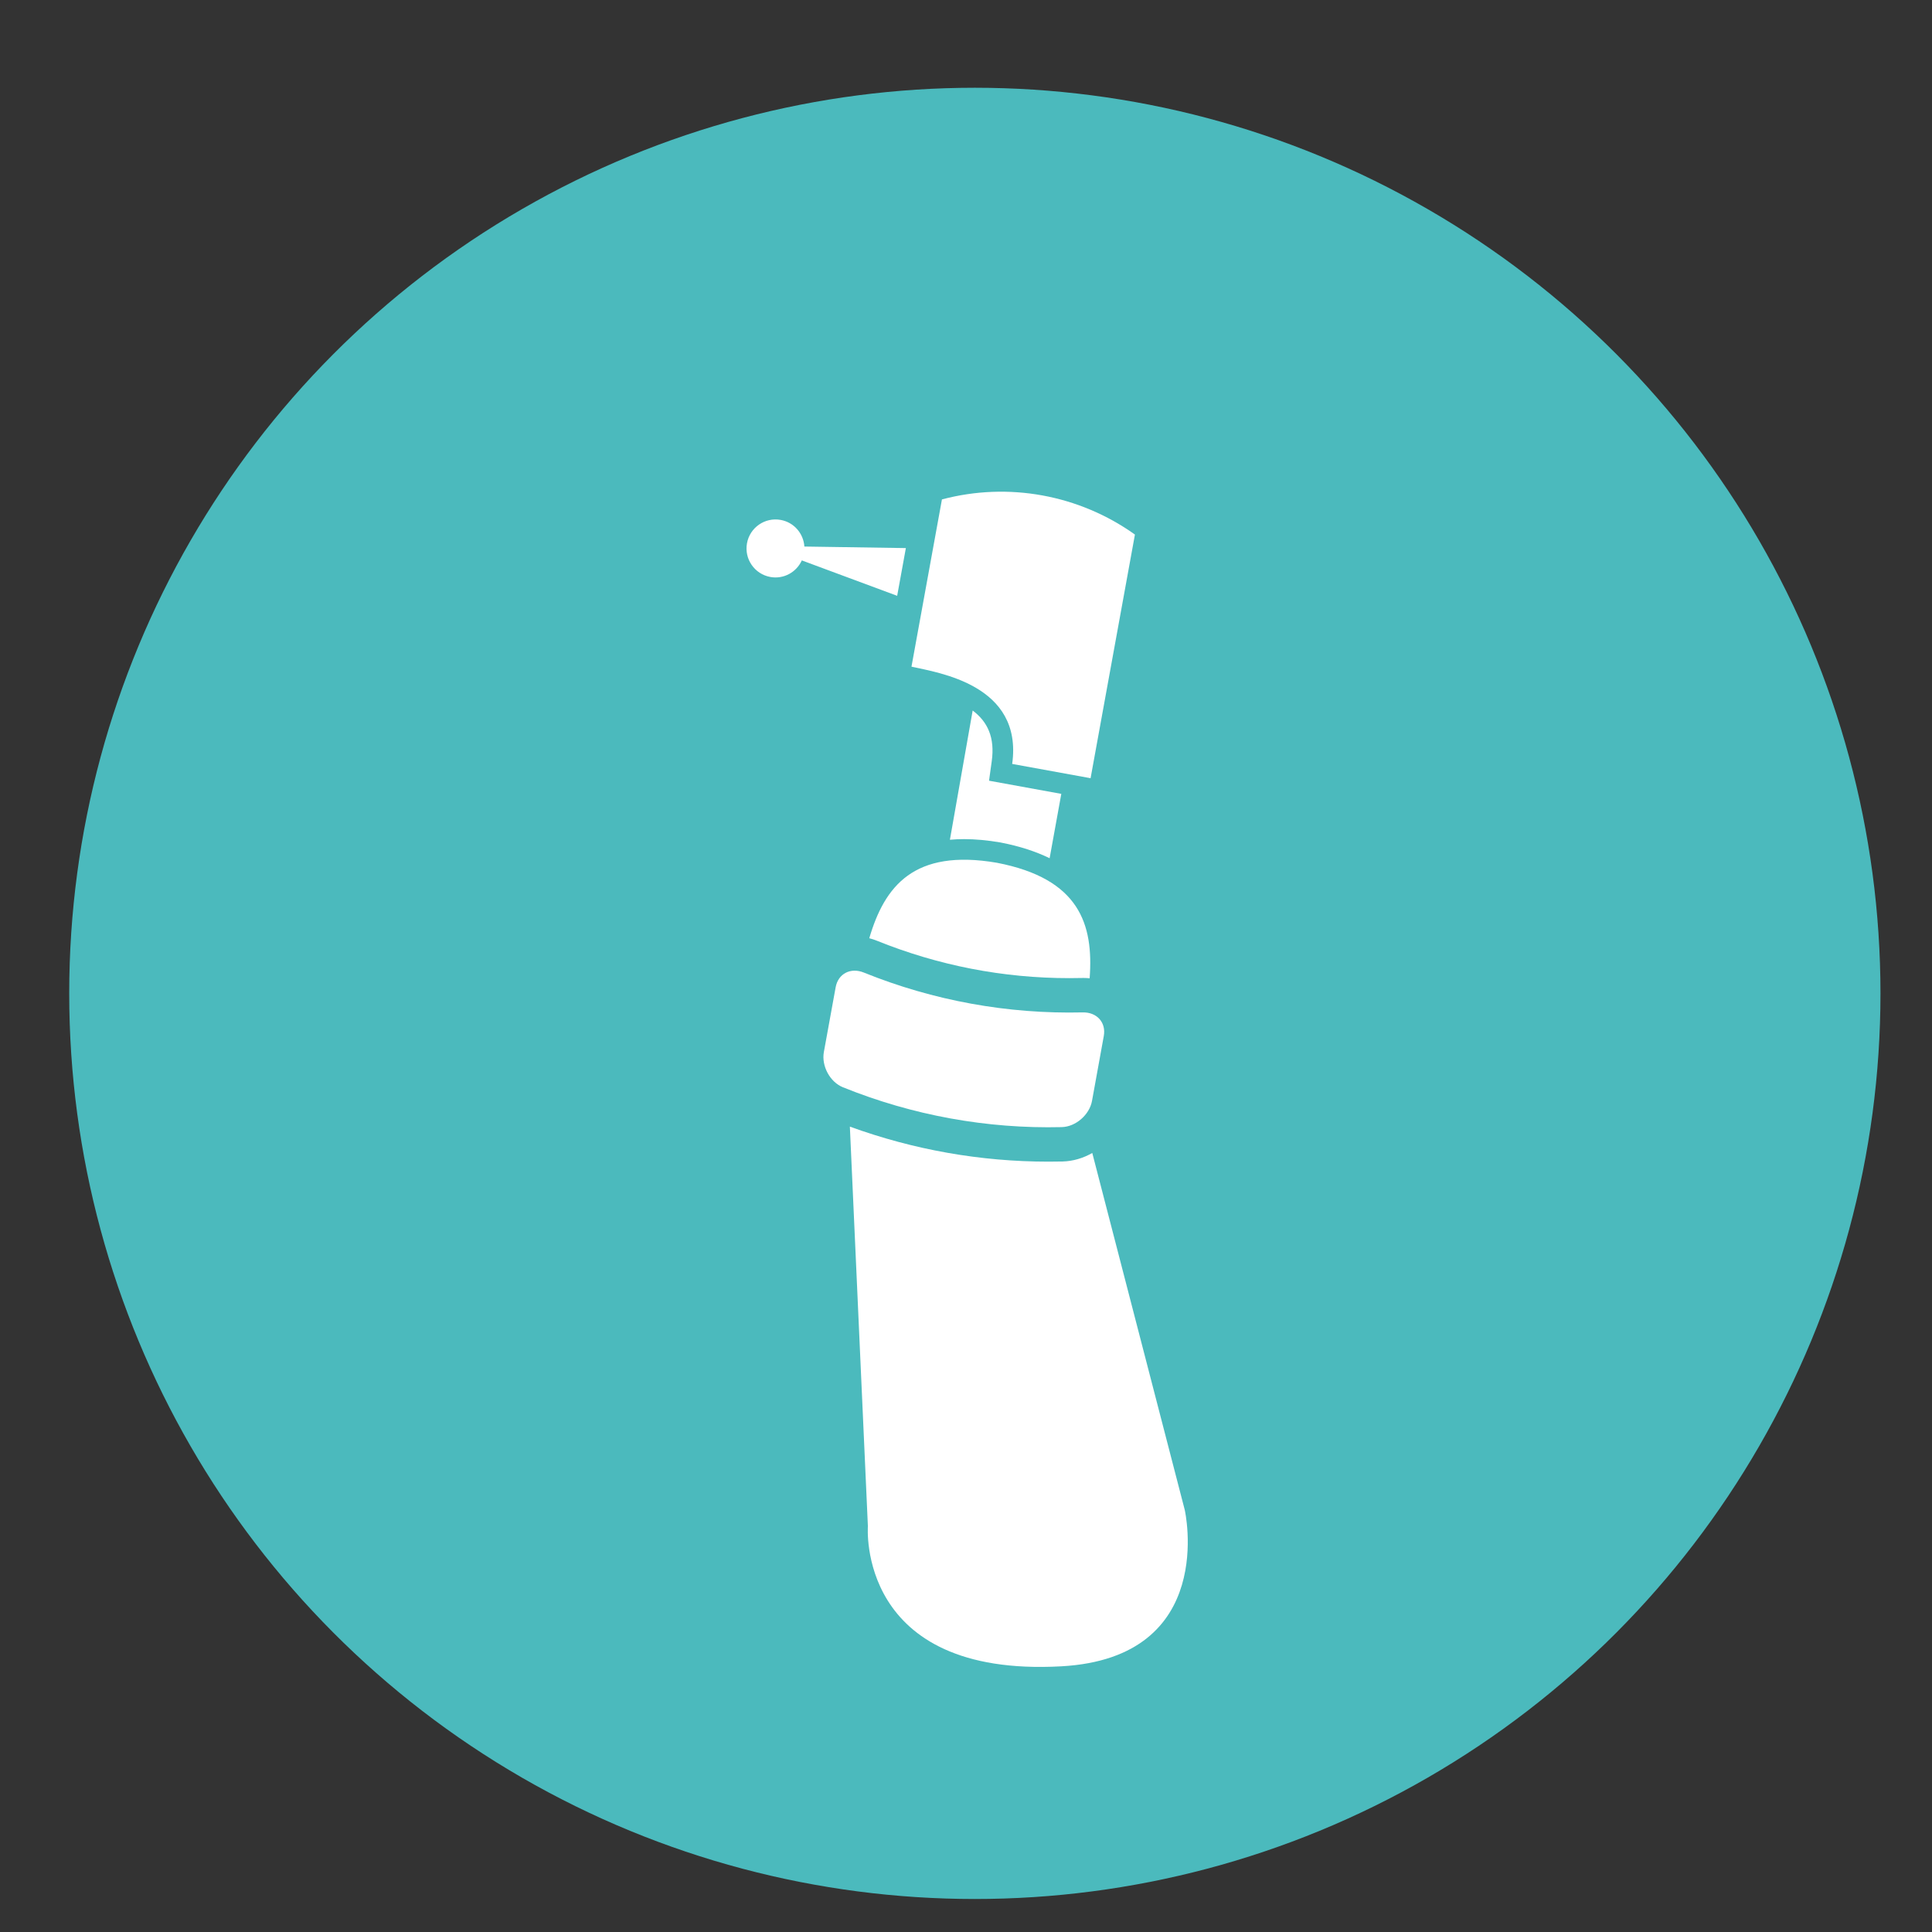
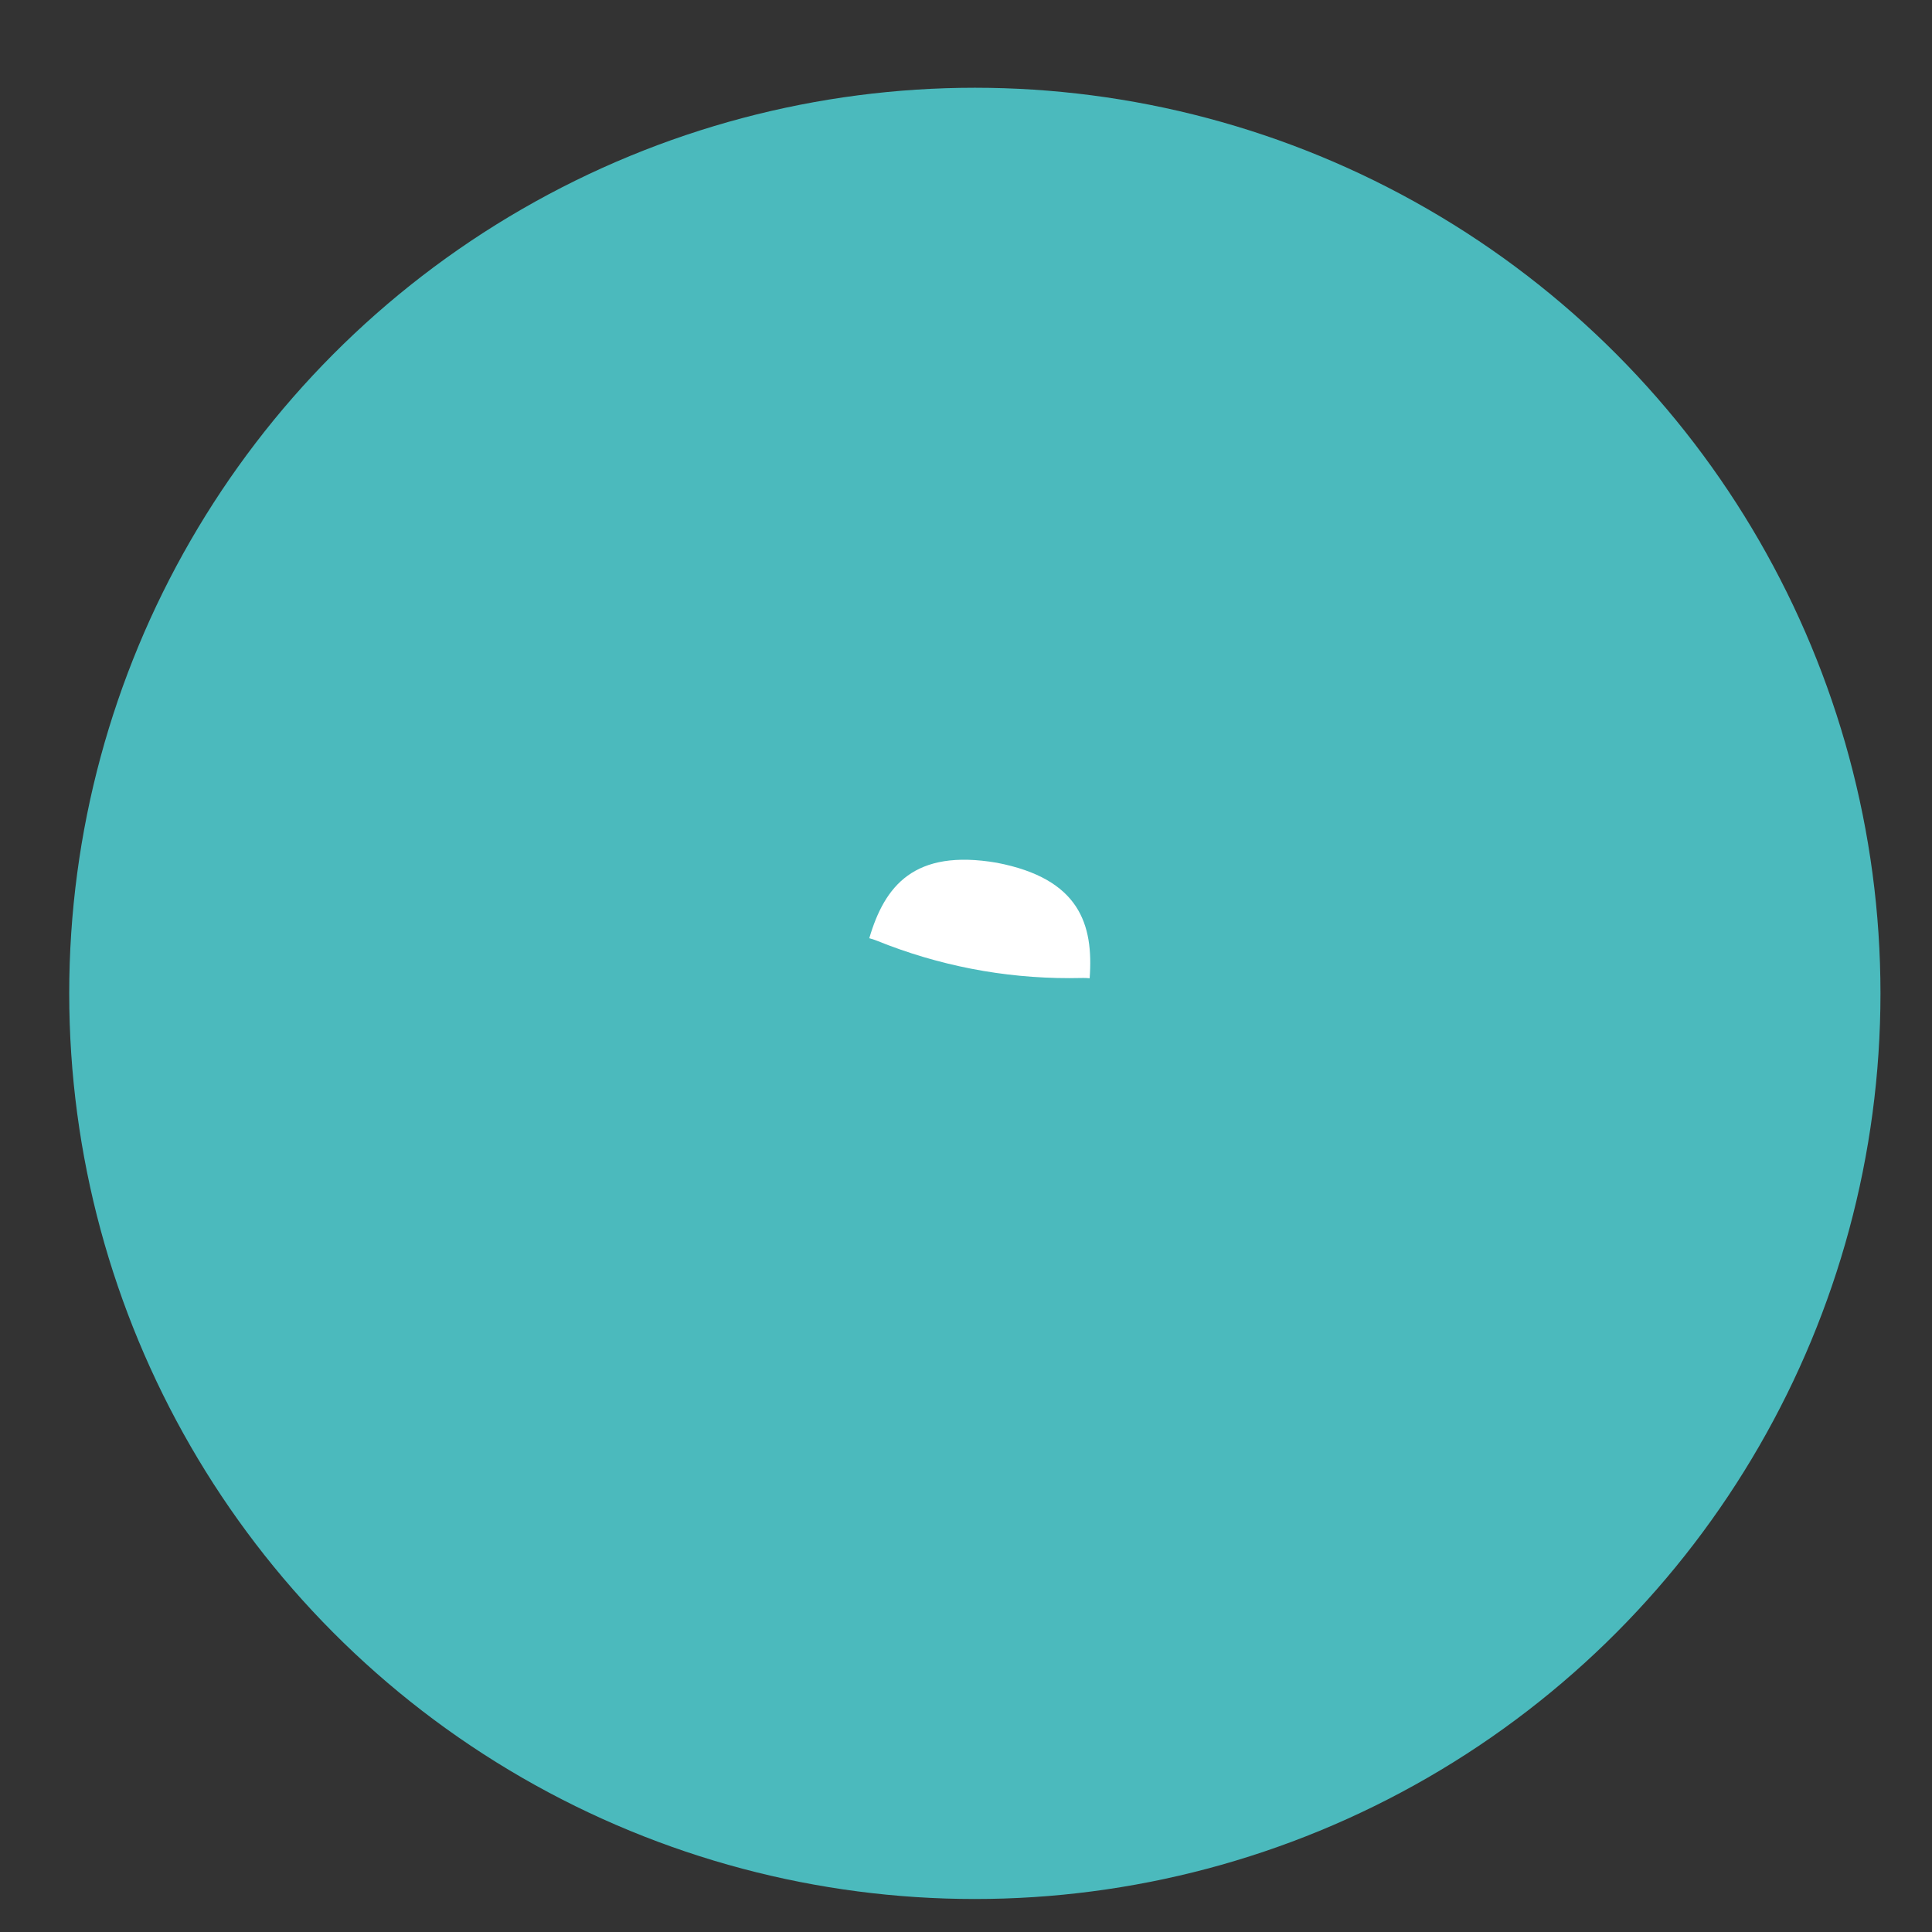
<svg xmlns="http://www.w3.org/2000/svg" version="1.1" id="Capa_1" x="0px" y="0px" width="64px" height="64px" viewBox="0 0 64 64" enable-background="new 0 0 64 64" xml:space="preserve">
  <rect x="0" y="0" width="64" height="64" fill="#333333" stroke="none" />
  <g>
    <circle fill="#4BBABD" cx="32.293" cy="32.907" r="30" />
    <g>
-       <path fill="#FFFFFF" d="M30.008,18.156l-3.362-0.051c-0.028-0.429-0.341-0.802-0.784-0.882c-0.522-0.095-1.022,0.251-1.117,0.773    c-0.095,0.522,0.251,1.022,0.773,1.117c0.442,0.081,0.866-0.158,1.043-0.549l3.159,1.173L30.008,18.156z" />
-       <path fill="#FFFFFF" d="M37.596,17.708c-1.851-1.321-4.195-1.748-6.393-1.164c-0.336,1.847-0.672,3.693-1.009,5.54    c0.888,0.201,3.701,0.599,3.336,3.222c0.729,0.133,2.597,0.473,2.597,0.473S37.26,19.555,37.596,17.708z" />
-       <path fill="#FFFFFF" d="M31.937,27.797c0.37,0,0.774,0.037,1.2,0.11c0.65,0.125,1.188,0.305,1.633,0.523l0.387-2.132l-2.394-0.436    l0.09-0.649c0.108-0.781-0.135-1.303-0.632-1.676l-0.754,4.281C31.617,27.804,31.773,27.797,31.937,27.797z" />
      <path fill="#FFFFFF" d="M29.041,31.16c2.038,0.824,4.185,1.242,6.382,1.242c0.138,0,0.275-0.002,0.414-0.005l0.049-0.001    c0.071,0,0.141,0.004,0.21,0.011c0.133-1.792-0.338-3.3-3.074-3.827c-2.747-0.471-3.719,0.775-4.226,2.5    C28.878,31.102,28.96,31.127,29.041,31.16z" />
-       <path fill="#FFFFFF" d="M39.247,50.02l-3.064-11.826c-0.3,0.171-0.637,0.273-0.983,0.282c-0.155,0.003-0.313,0.005-0.469,0.005    c-2.256,0-4.465-0.393-6.578-1.16l0.597,13.238c0,0-0.386,5.013,6.405,4.64C40.359,54.913,39.247,50.02,39.247,50.02z" />
-       <path fill="#FFFFFF" d="M36.174,36.47c-0.083,0.454-0.533,0.855-1.002,0.867c-2.48,0.06-4.948-0.389-7.249-1.32    c-0.434-0.175-0.714-0.71-0.632-1.164c0.13-0.716,0.261-1.432,0.391-2.148c0.083-0.455,0.499-0.664,0.933-0.488    c2.301,0.931,4.768,1.379,7.249,1.32c0.468-0.011,0.783,0.33,0.7,0.785C36.435,35.037,36.304,35.753,36.174,36.47z" />
    </g>
  </g>
</svg>